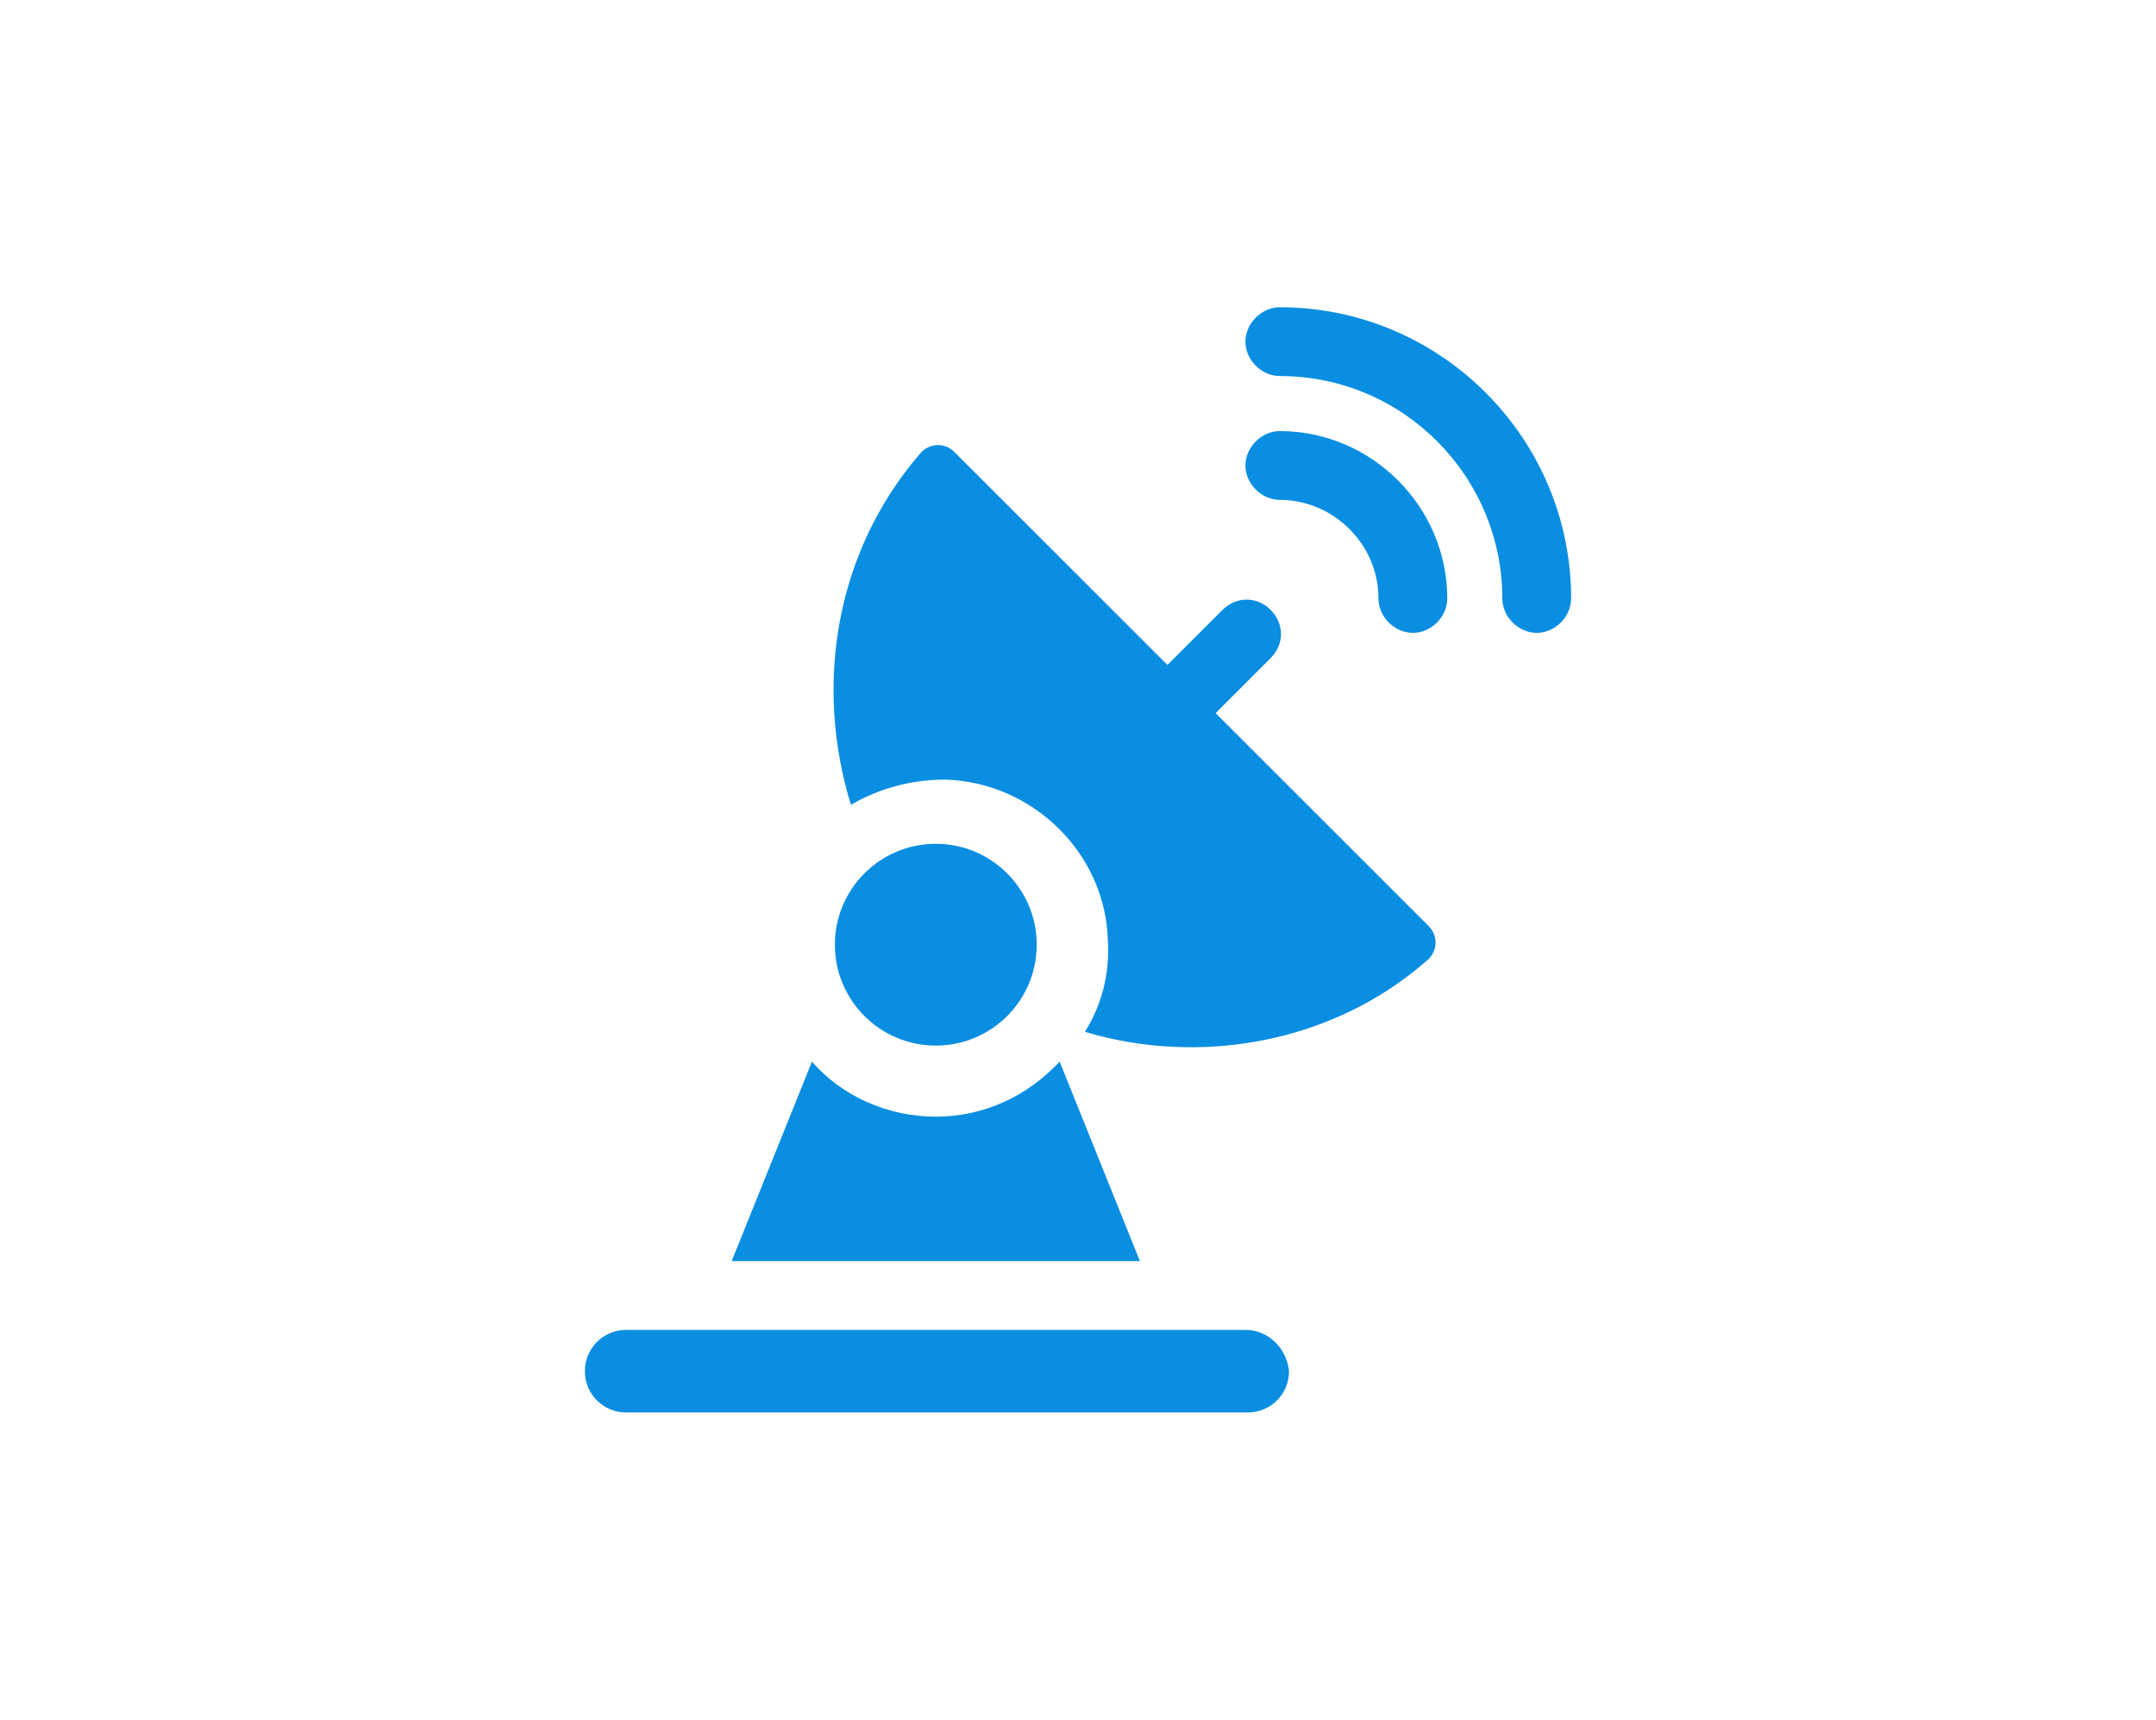
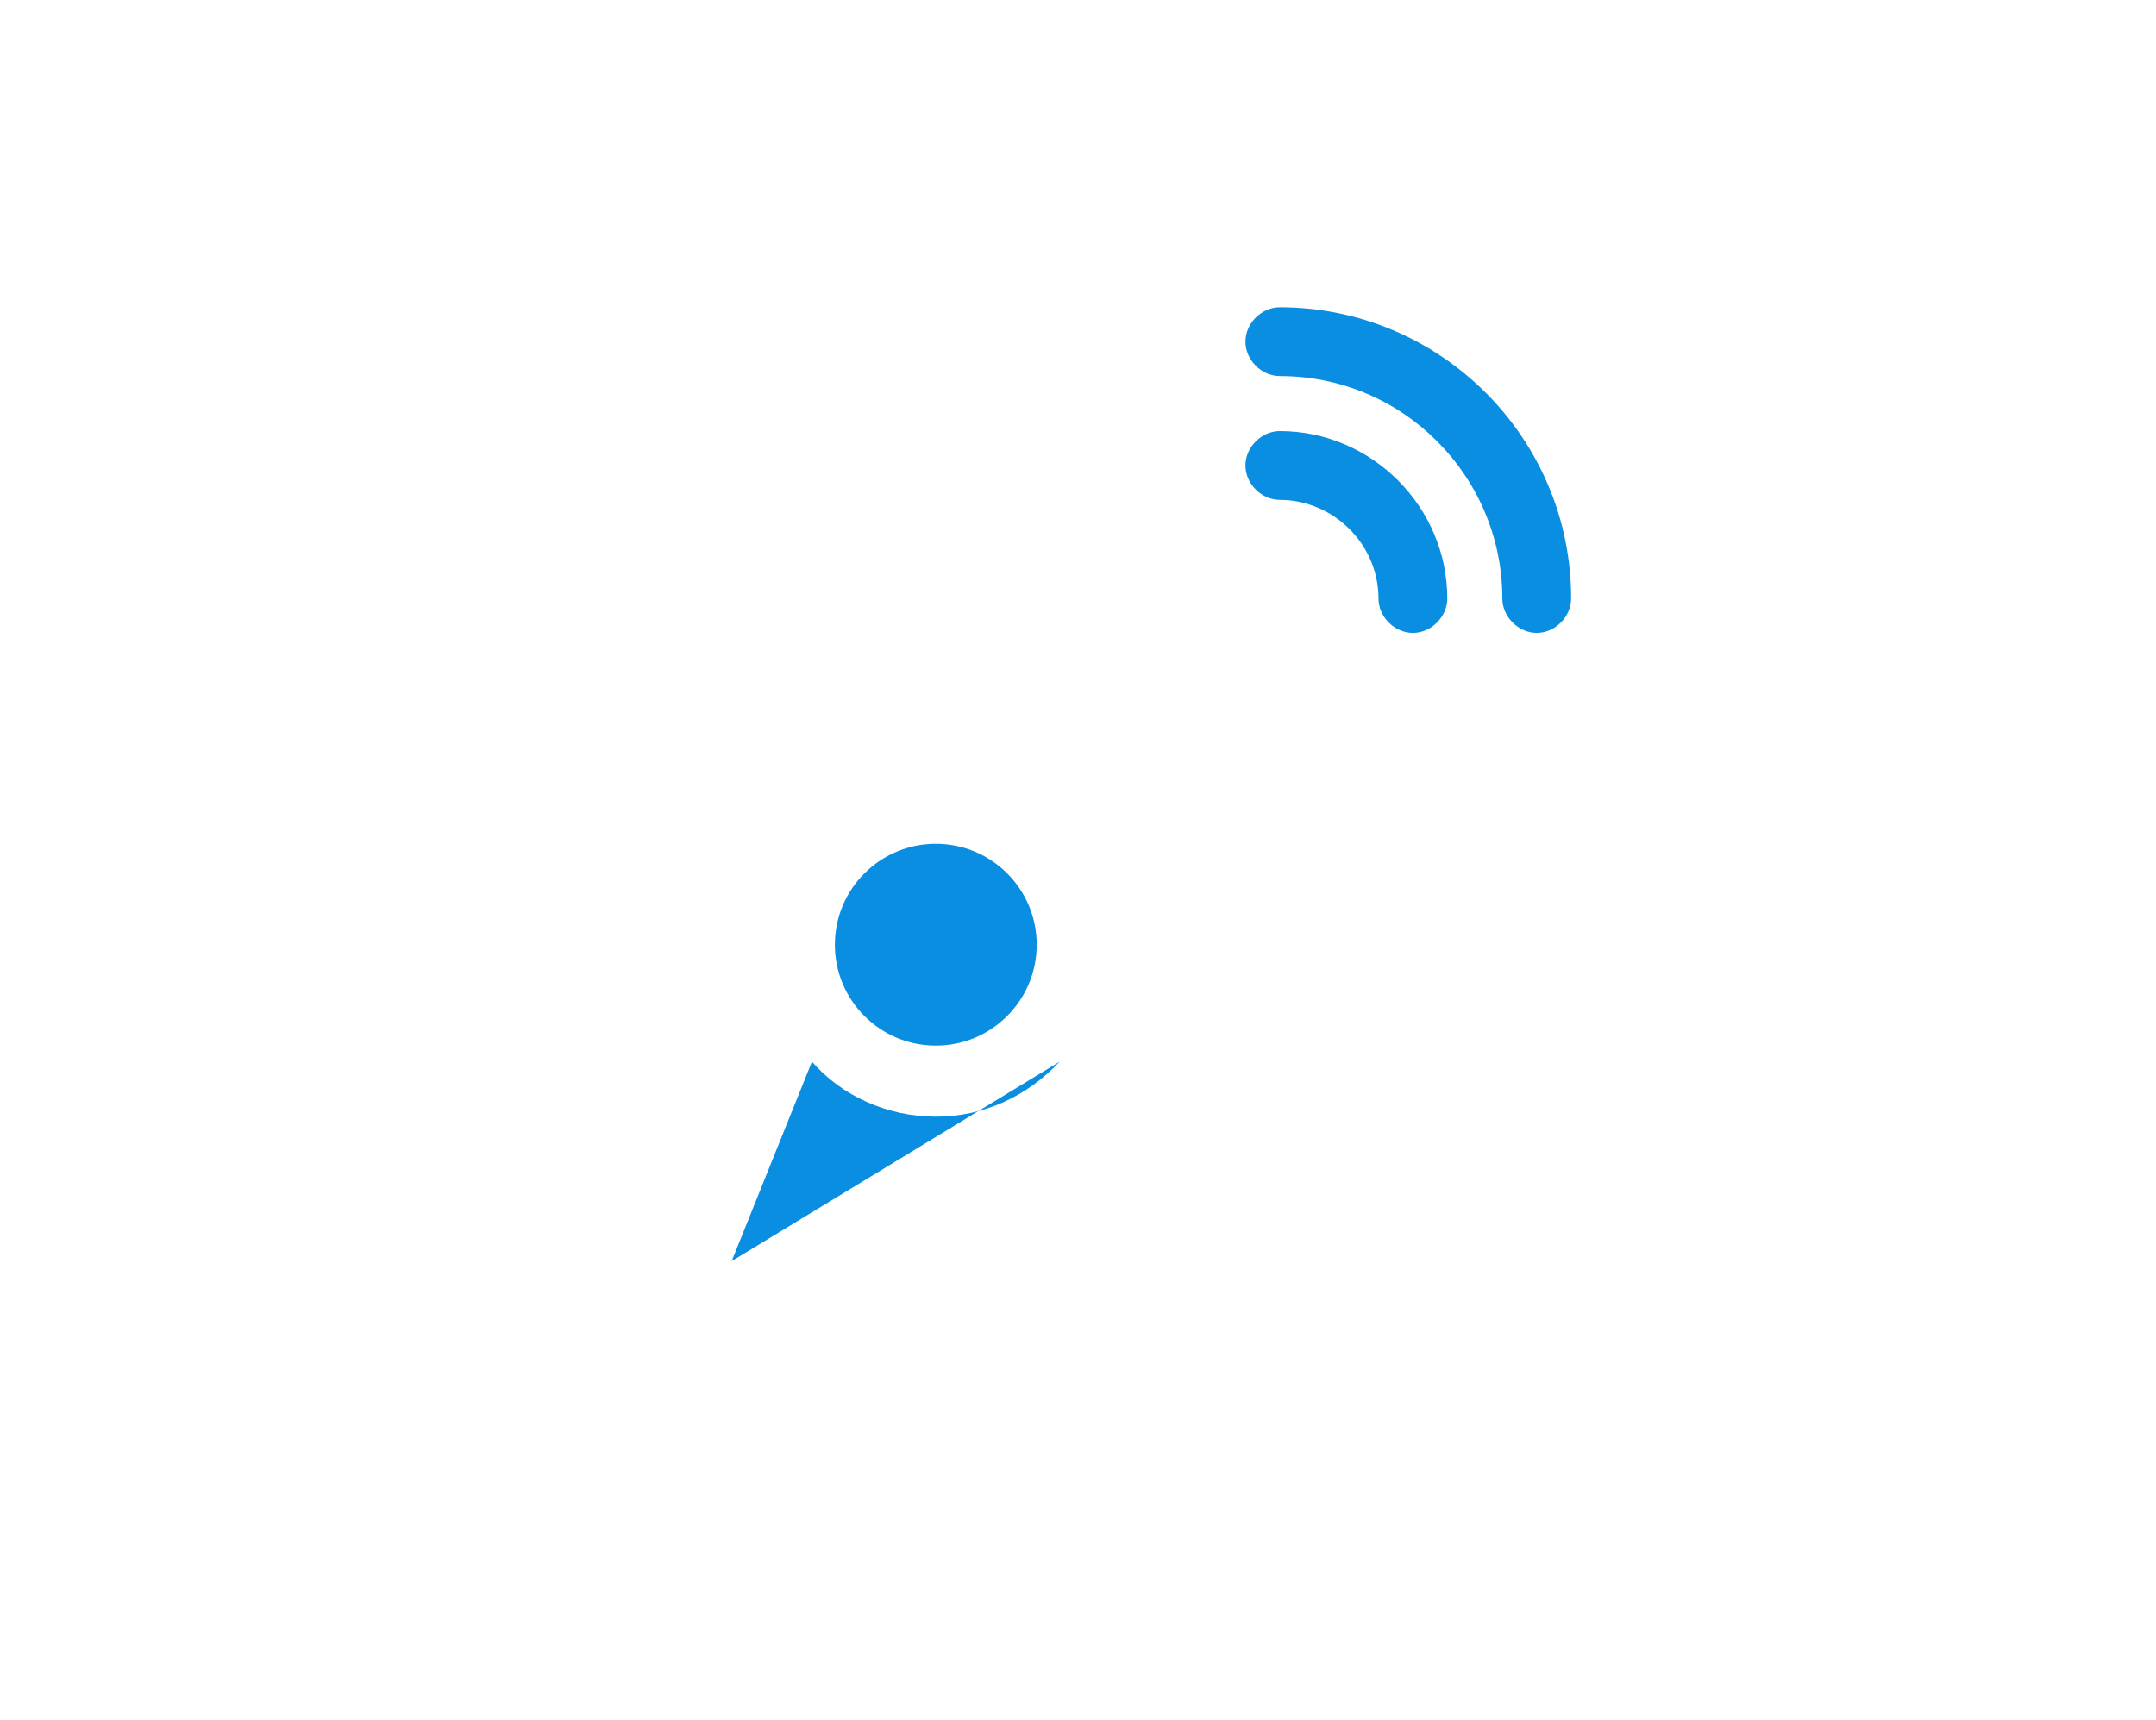
<svg xmlns="http://www.w3.org/2000/svg" version="1.1" id="trevel-infobox-1" x="0px" y="0px" viewBox="0 0 94 75" style="enable-background:new 0 0 94 75;" xml:space="preserve">
  <style type="text/css"> .st0{fill:#0A8EE1;} </style>
  <g>
    <g>
      <path class="st0" d="M55.8,18.8c-0.8,0-1.5,0.7-1.5,1.5c0,0.8,0.7,1.5,1.5,1.5c2.3,0,4.3,1.9,4.3,4.3c0,0.8,0.7,1.5,1.5,1.5 s1.5-0.7,1.5-1.5C63.1,22.1,59.8,18.8,55.8,18.8L55.8,18.8z" />
    </g>
    <g>
      <path class="st0" d="M55.8,13.4c-0.8,0-1.5,0.7-1.5,1.5s0.7,1.5,1.5,1.5c5.4,0,9.7,4.4,9.7,9.7c0,0.8,0.7,1.5,1.5,1.5 c0.8,0,1.5-0.7,1.5-1.5C68.5,19.1,62.8,13.4,55.8,13.4L55.8,13.4z" />
    </g>
    <g>
      <circle class="st0" cx="40.8" cy="41.2" r="4.4" />
    </g>
    <g>
-       <path class="st0" d="M53,31.1l2.4-2.4c0.6-0.6,0.6-1.5,0-2.1c-0.6-0.6-1.5-0.6-2.1,0l-2.4,2.4l-9.3-9.3c-0.4-0.4-1.1-0.4-1.5,0.1 c-3.7,4.3-4.6,10.1-3,15.3c1.2-0.7,2.6-1.1,4.1-1.1c3.8,0.1,7,3.2,7.1,7c0.1,1.5-0.3,2.9-1,4c5,1.5,10.8,0.5,14.9-3.1 c0.5-0.4,0.5-1.1,0.1-1.5L53,31.1z" />
+       </g>
+     <g>
+       <path class="st0" d="M46.2,46.3c-1.4,1.5-3.3,2.4-5.4,2.4c-2.1,0-4.1-0.9-5.4-2.4L31.9,55L46.2,46.3z" />
    </g>
    <g>
-       <path class="st0" d="M46.2,46.3c-1.4,1.5-3.3,2.4-5.4,2.4c-2.1,0-4.1-0.9-5.4-2.4L31.9,55h17.8L46.2,46.3z" />
-     </g>
-     <g>
-       <path class="st0" d="M54.3,58H27.3c-1,0-1.8,0.8-1.8,1.8c0,1,0.8,1.8,1.8,1.8h27.1c1,0,1.8-0.8,1.8-1.8C56.1,58.8,55.3,58,54.3,58 L54.3,58z" />
-     </g>
+       </g>
  </g>
</svg>